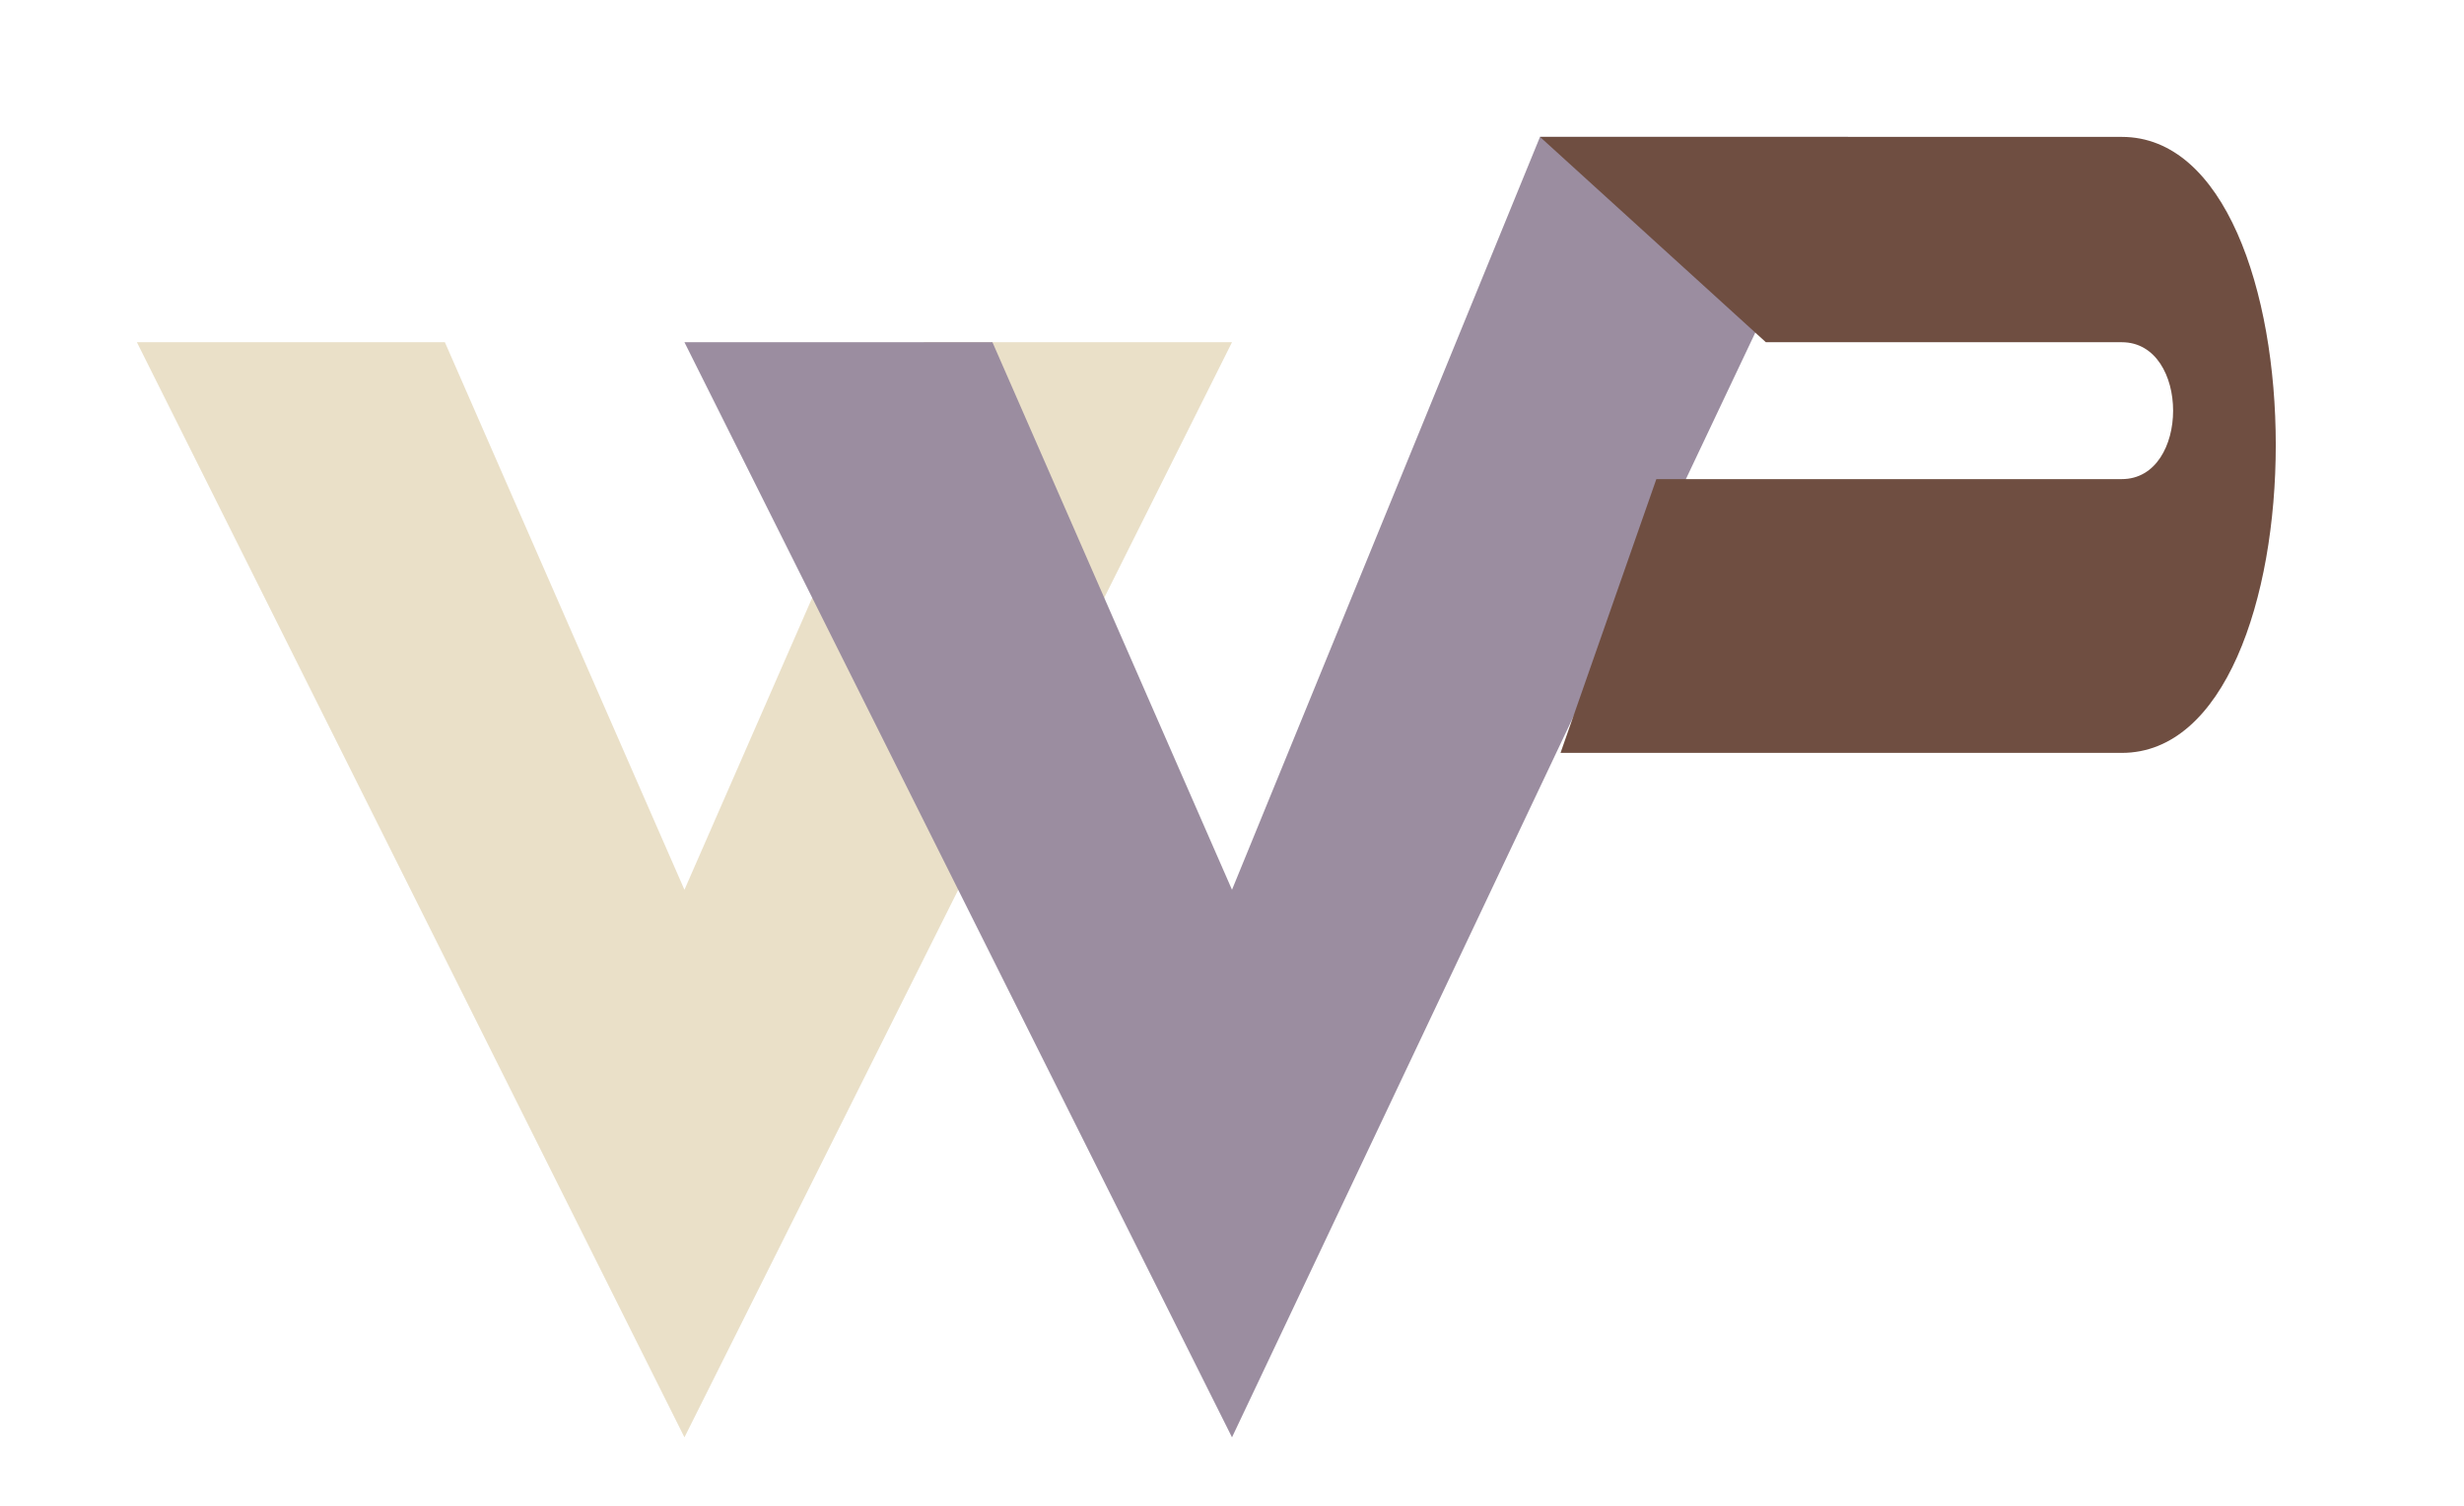
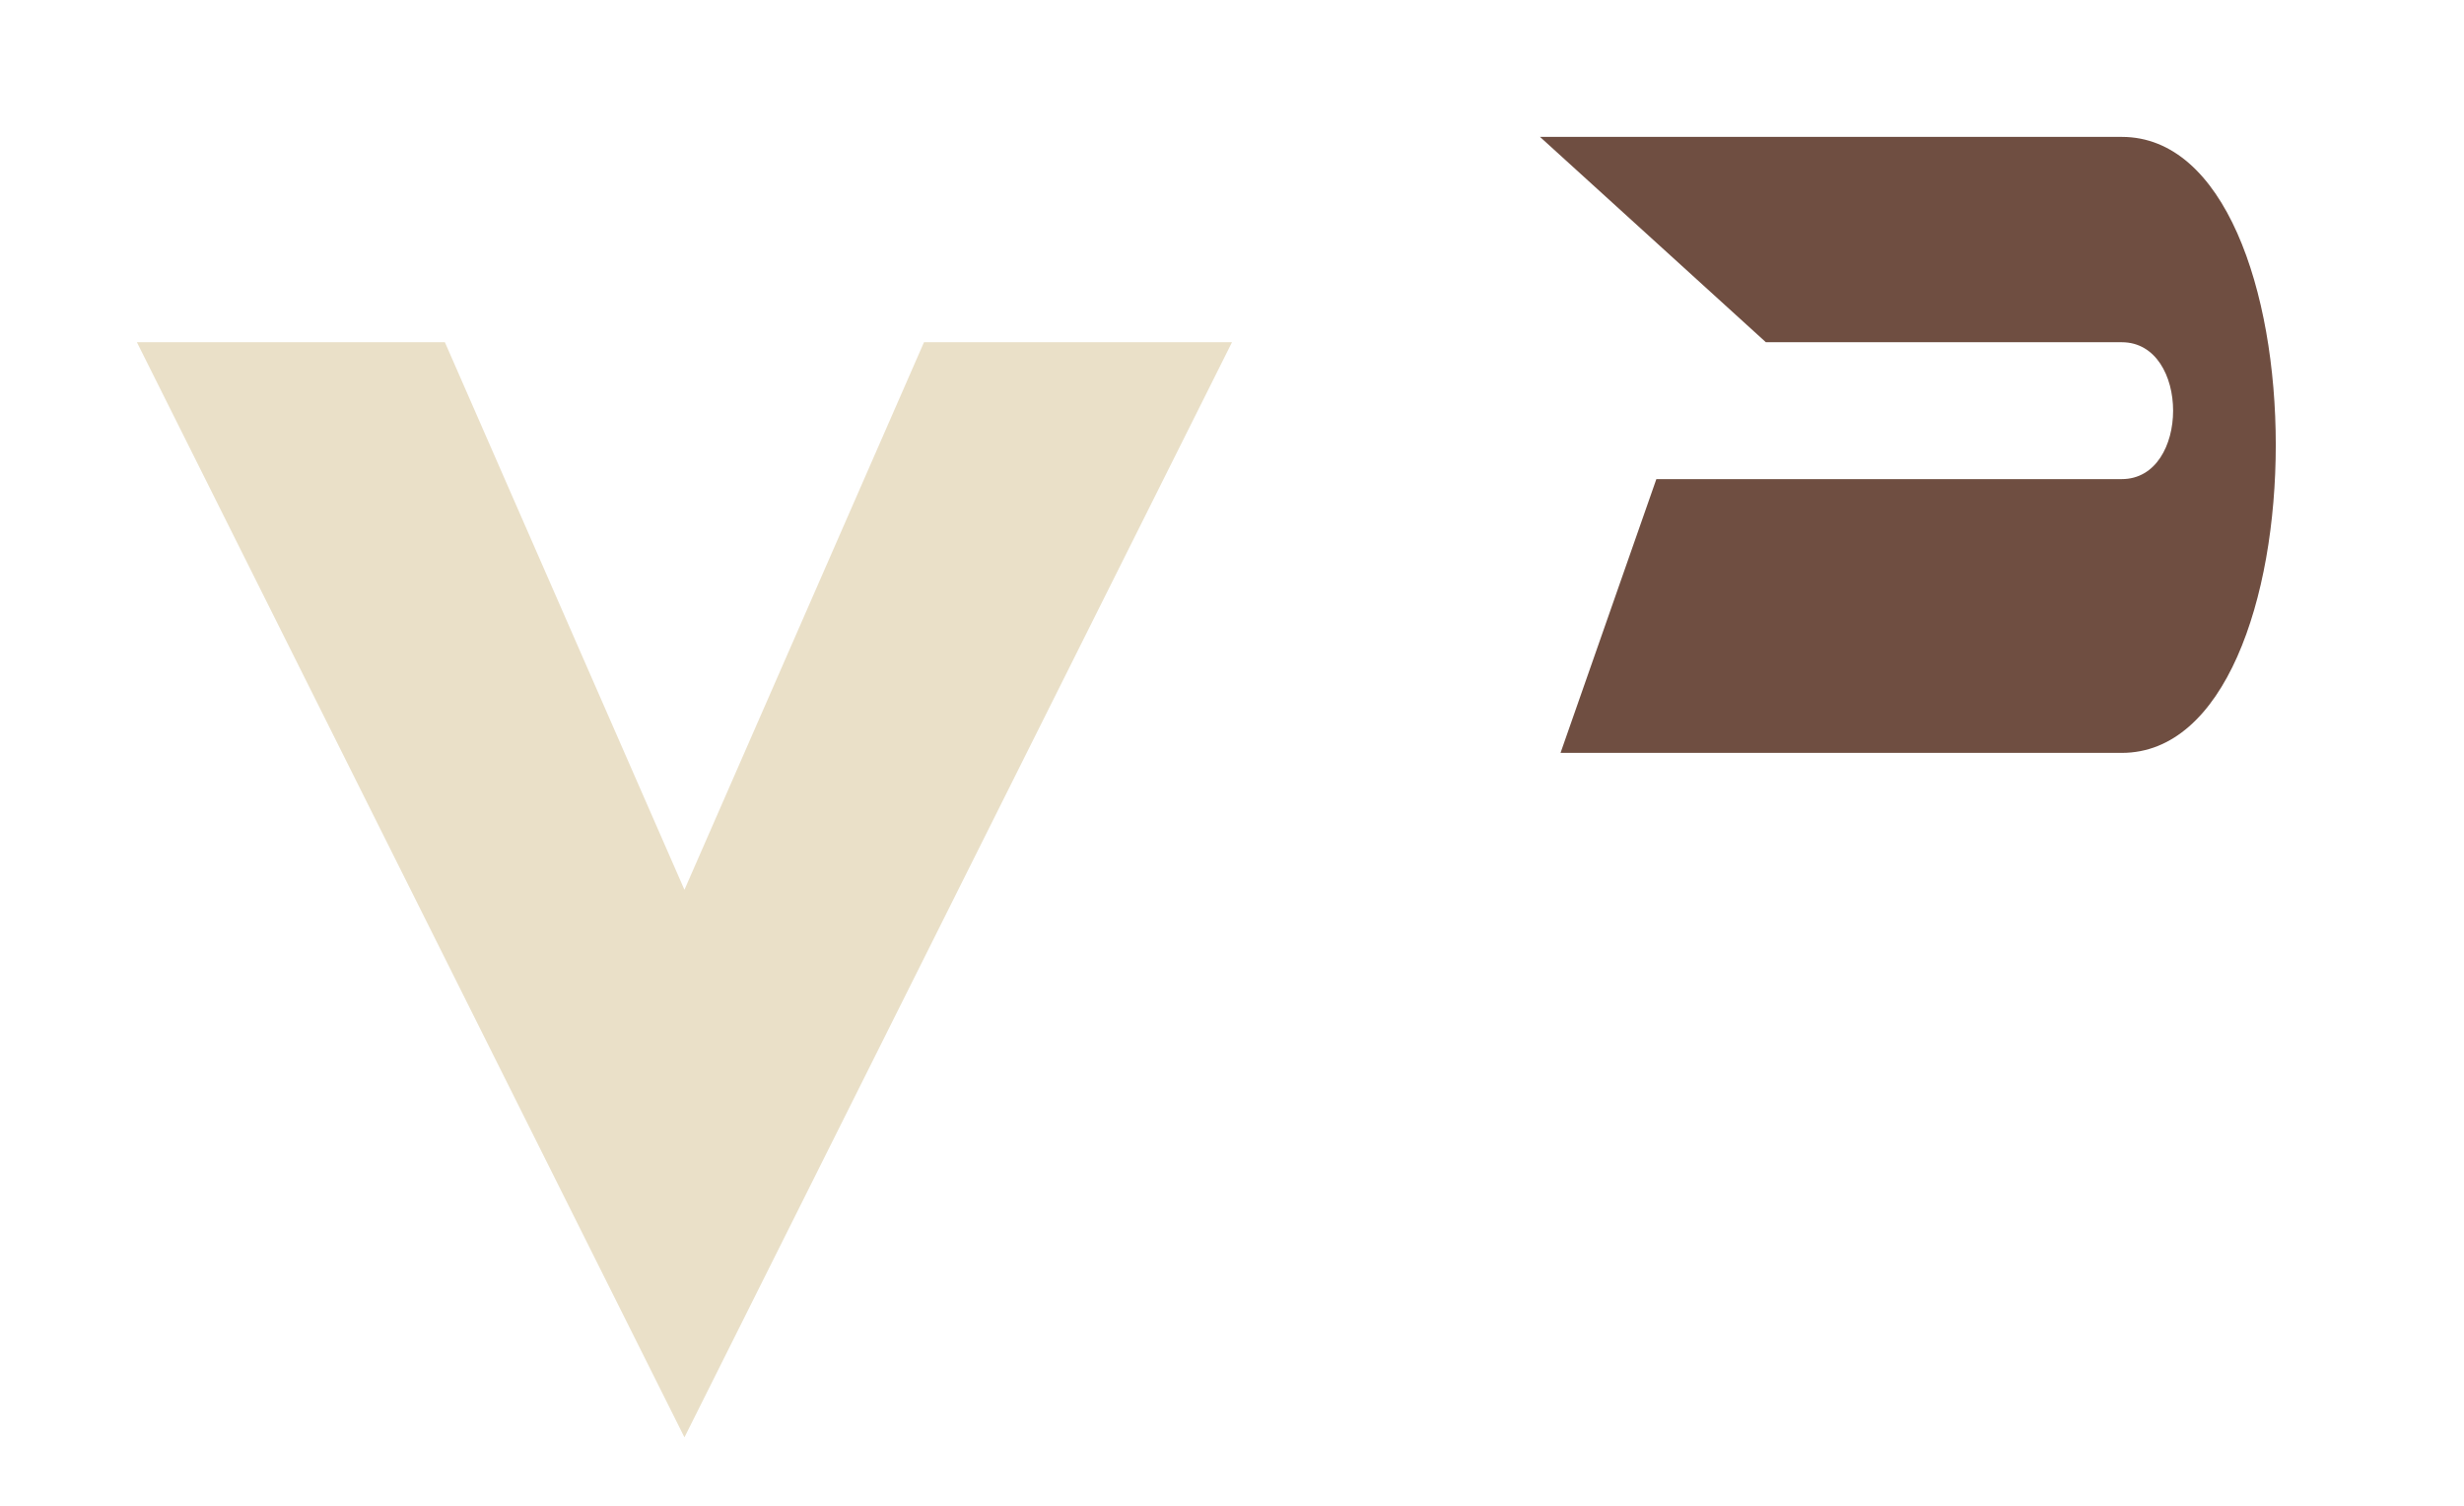
<svg xmlns="http://www.w3.org/2000/svg" viewBox="0 0 360 220">
  <path d="M20,50 L65,50 L100,130 L135,50 L180,50 L100,210 Z" fill="#EAE0C8" />
-   <path d="M100,50 L145,50 L180,130 L225,20 L270,20 L180,210 Z" fill="#9B8DA0" />
  <path d="M270,20 L310,20 C340,20 340,110 310,110 L228,110 L242,70 L310,70 C320,70 320,50 310,50 L258,50 L225,20 Z" fill="#6F4E41" />
</svg>